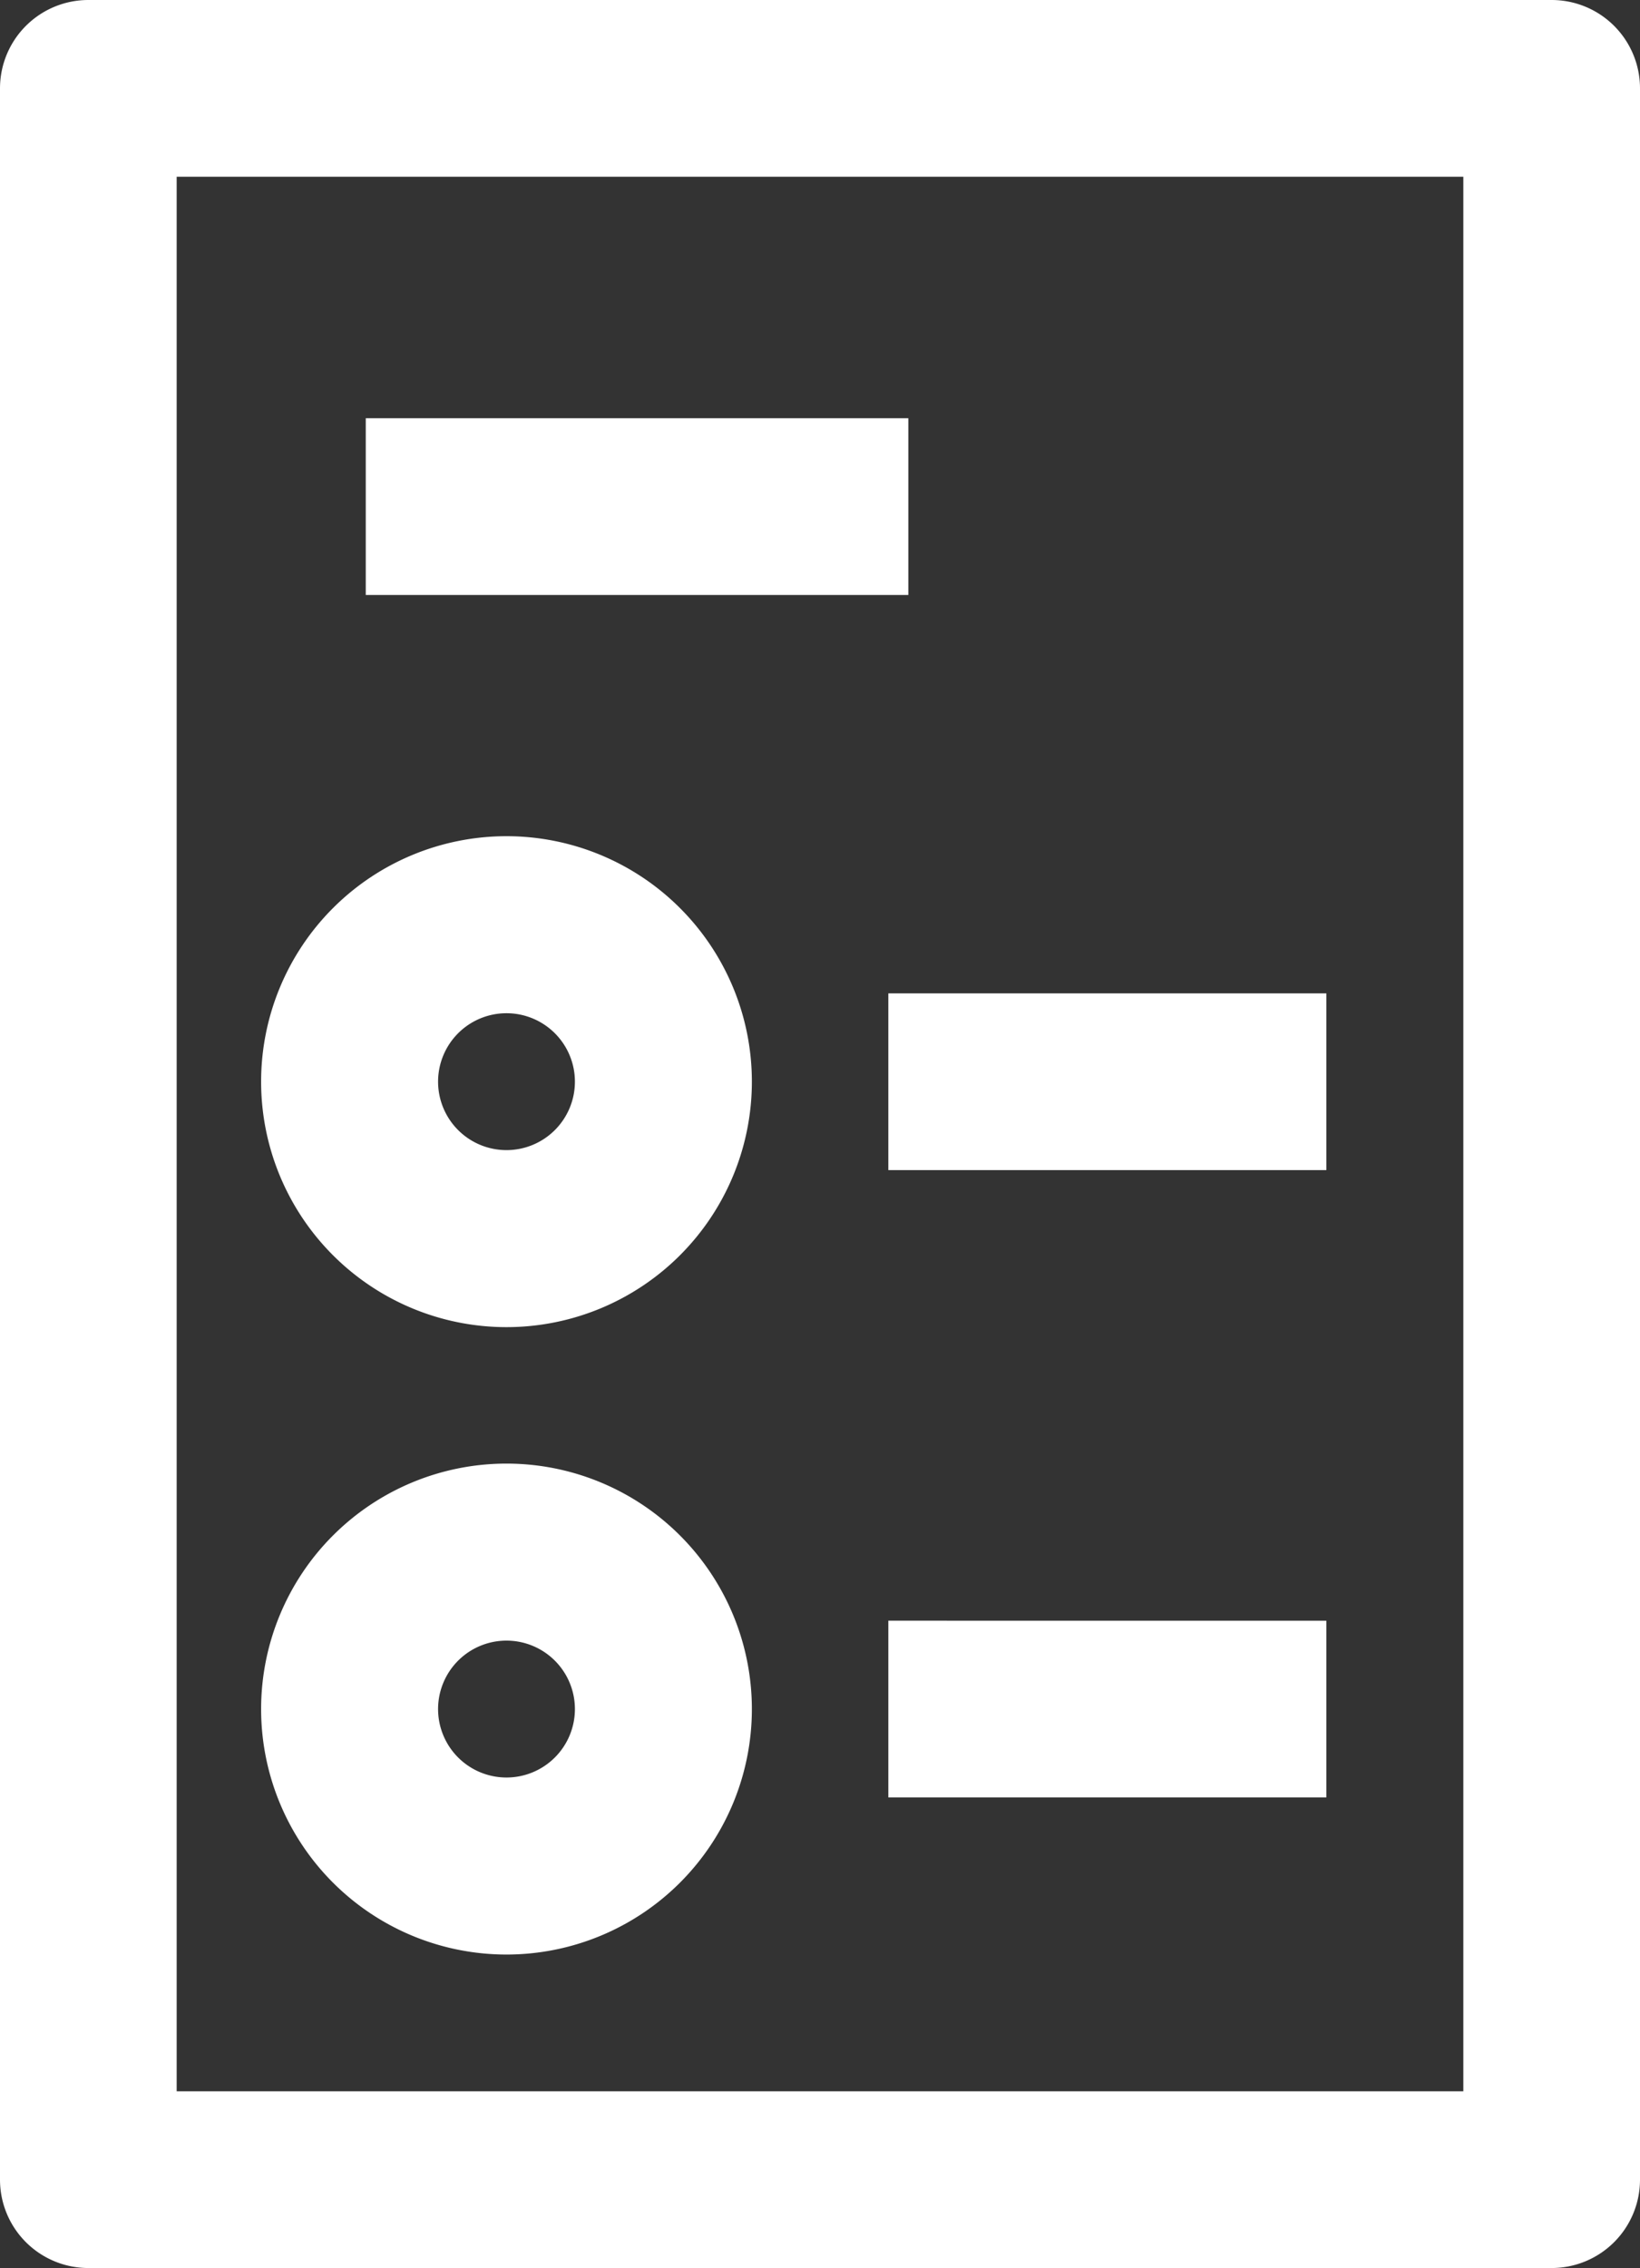
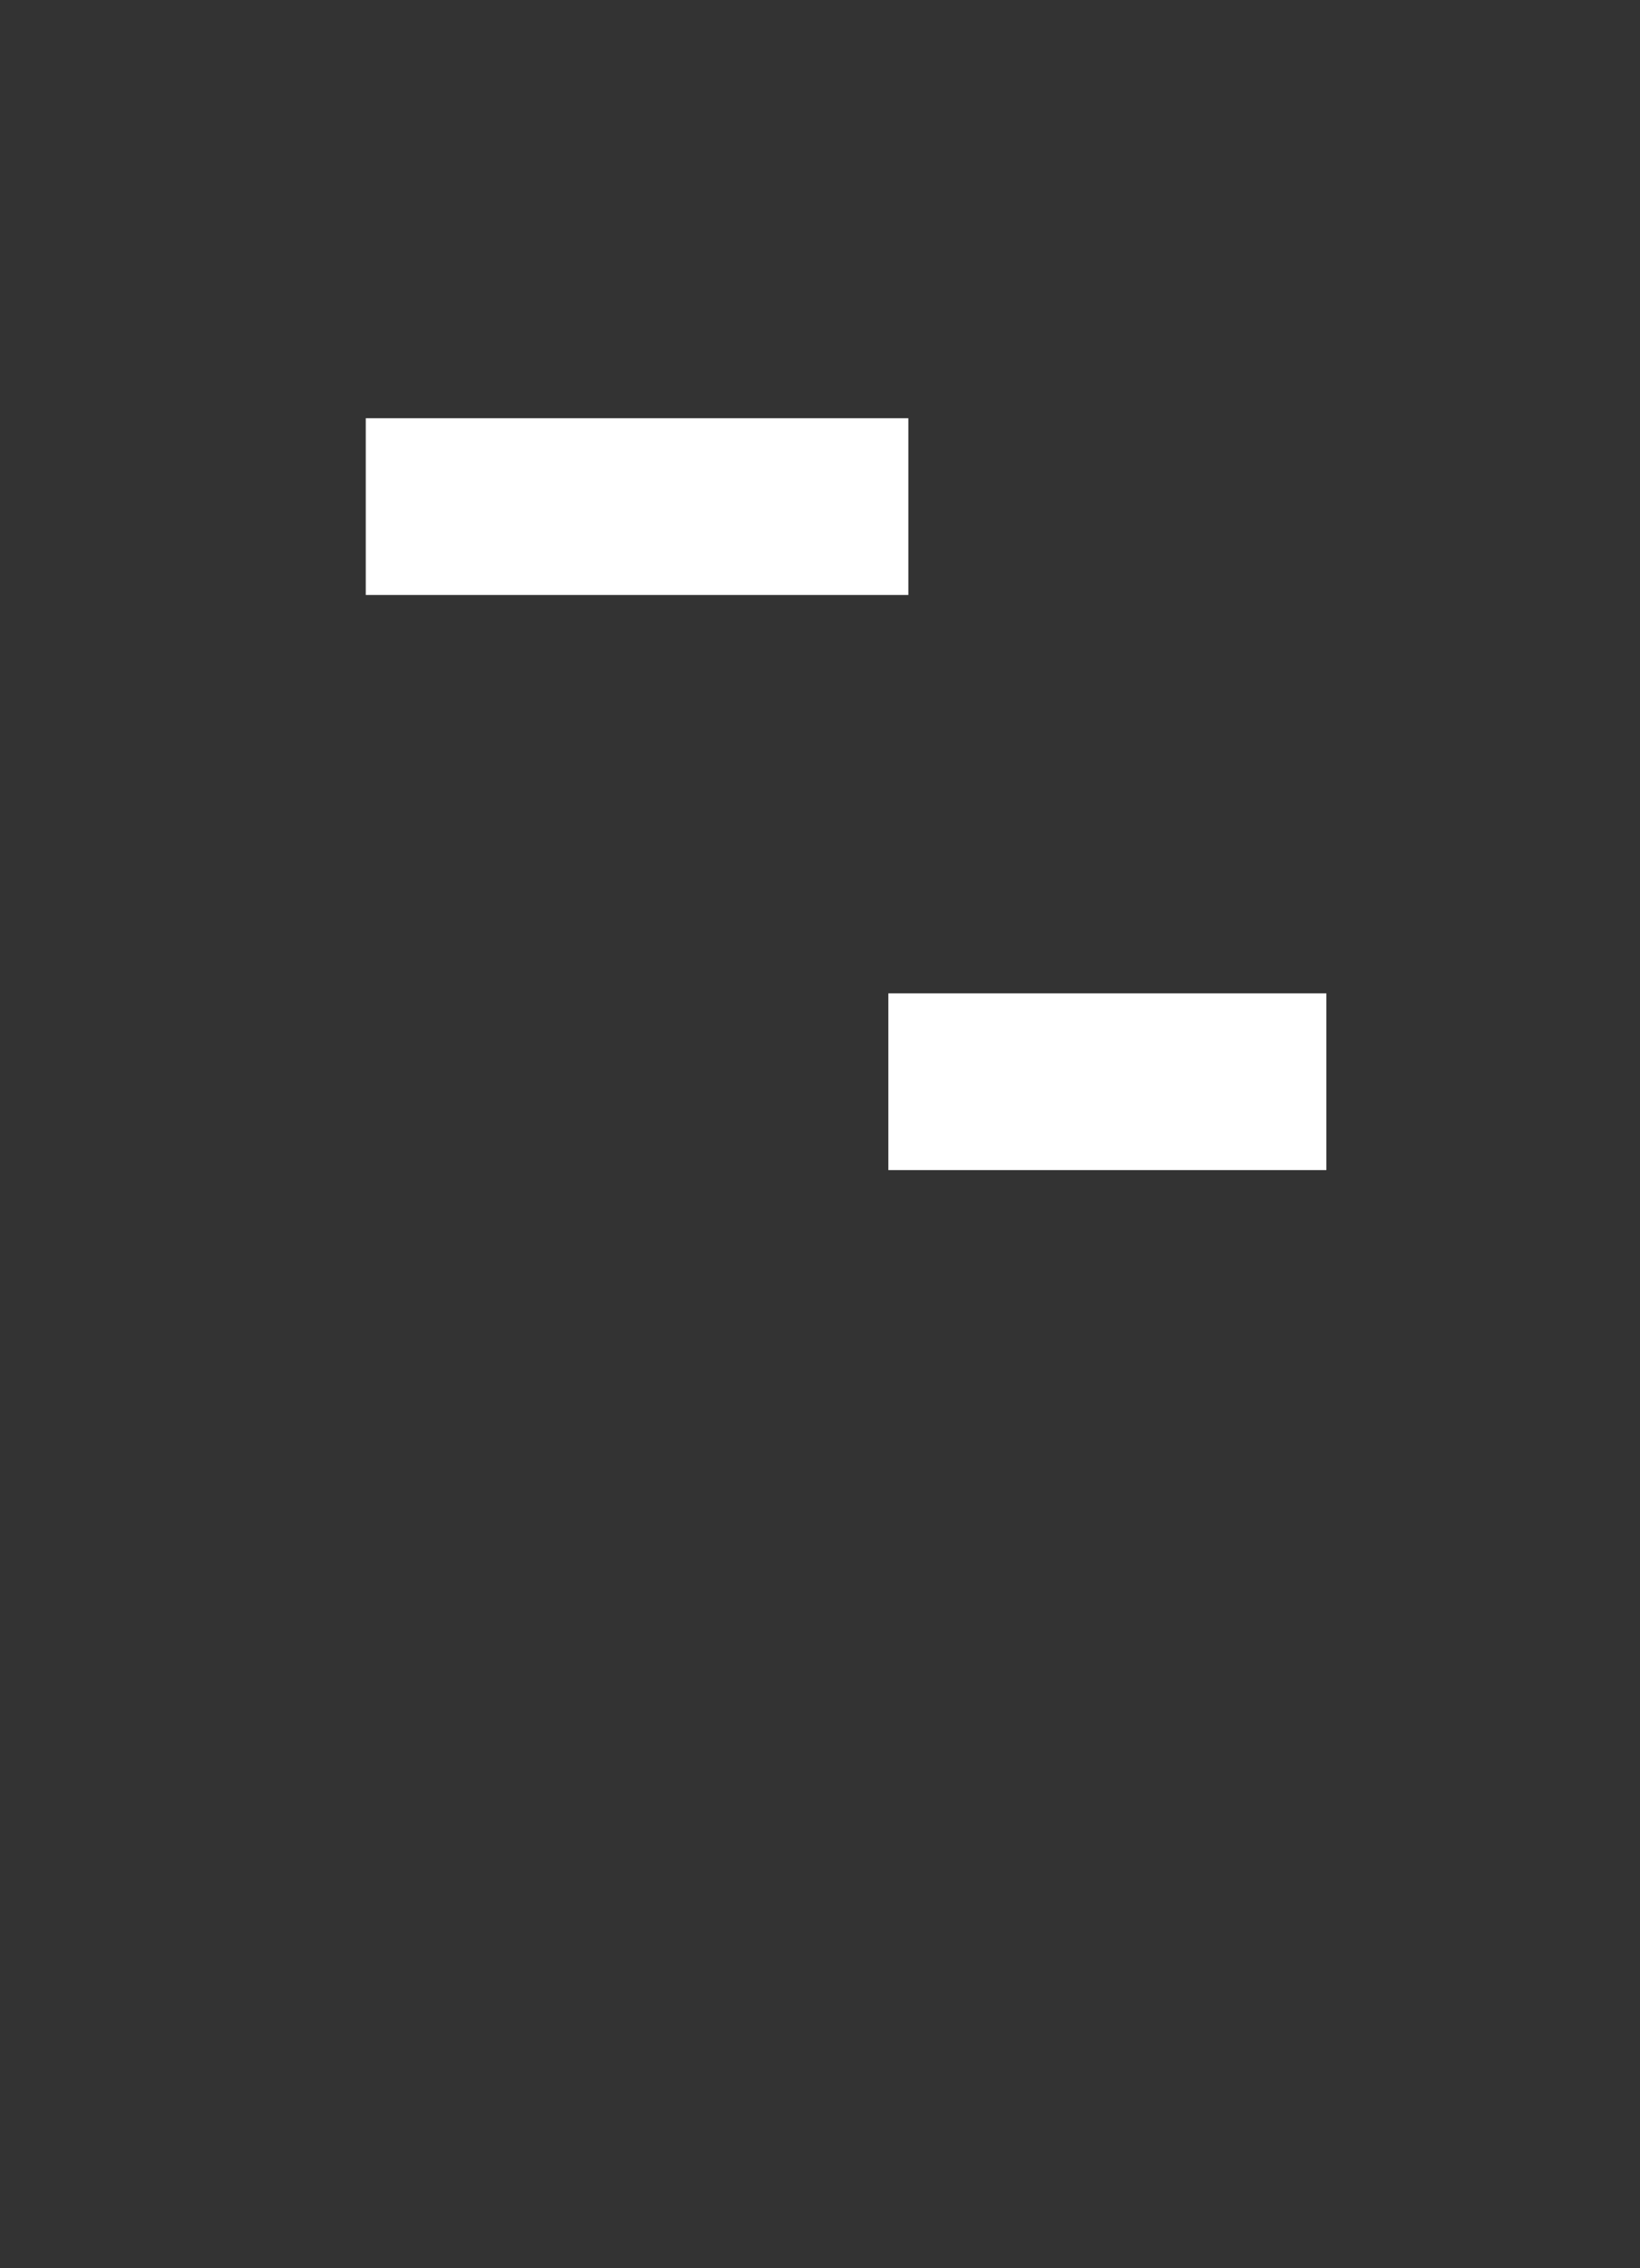
<svg xmlns="http://www.w3.org/2000/svg" width="22.724" height="31.414" viewBox="0 0 22.724 31.414">
  <rect x="0" y="0" width="22.724" height="31.414" fill="#333333" stroke="none" />
  <g id="noun-test-4667210" transform="translate(-174.5 -34.5)">
-     <path id="Path_63679" data-name="Path 63679" d="M175,35.724a.724.724,0,0,1,.724-.724H196a.724.724,0,0,1,.724.724V64.69a.724.724,0,0,1-.724.724H175.724A.724.724,0,0,1,175,64.69Zm1.448.724V63.966h18.828V36.448Z" fill="#fff" stroke="#fff" stroke-width="1" fill-rule="evenodd" />
    <path id="Path_63680" data-name="Path 63680" d="M263.187,129.782h-6.518v-1.448h6.518Z" transform="translate(-76.601 -87.541)" fill="#fff" stroke="#fff" stroke-width="1" fill-rule="evenodd" />
    <path id="Path_63681" data-name="Path 63681" d="M378.4,258.116h-5.069v-1.448H378.4Z" transform="translate(-186.022 -207.909)" fill="#fff" stroke="#fff" stroke-width="1" fill-rule="evenodd" />
-     <path id="Path_63682" data-name="Path 63682" d="M378.4,398.116h-5.069v-1.448H378.4Z" transform="translate(-186.022 -339.22)" fill="#fff" stroke="#fff" stroke-width="1" fill-rule="evenodd" />
-     <path id="Path_63683" data-name="Path 63683" d="M236.229,223.116a1.448,1.448,0,1,0,1.448,1.448,1.448,1.448,0,0,0-1.448-1.448Zm-2.9,1.448a2.9,2.9,0,1,1,2.9,2.9,2.9,2.9,0,0,1-2.9-2.9Z" transform="translate(-54.711 -175.082)" fill="#fff" stroke="#fff" stroke-width="1" fill-rule="evenodd" />
-     <path id="Path_63684" data-name="Path 63684" d="M236.229,363.116a1.448,1.448,0,1,0,1.448,1.448,1.448,1.448,0,0,0-1.448-1.448Zm-2.9,1.448a2.9,2.9,0,1,1,2.9,2.9,2.9,2.9,0,0,1-2.9-2.9Z" transform="translate(-54.711 -306.392)" fill="#fff" stroke="#fff" stroke-width="1" fill-rule="evenodd" />
  </g>
</svg>